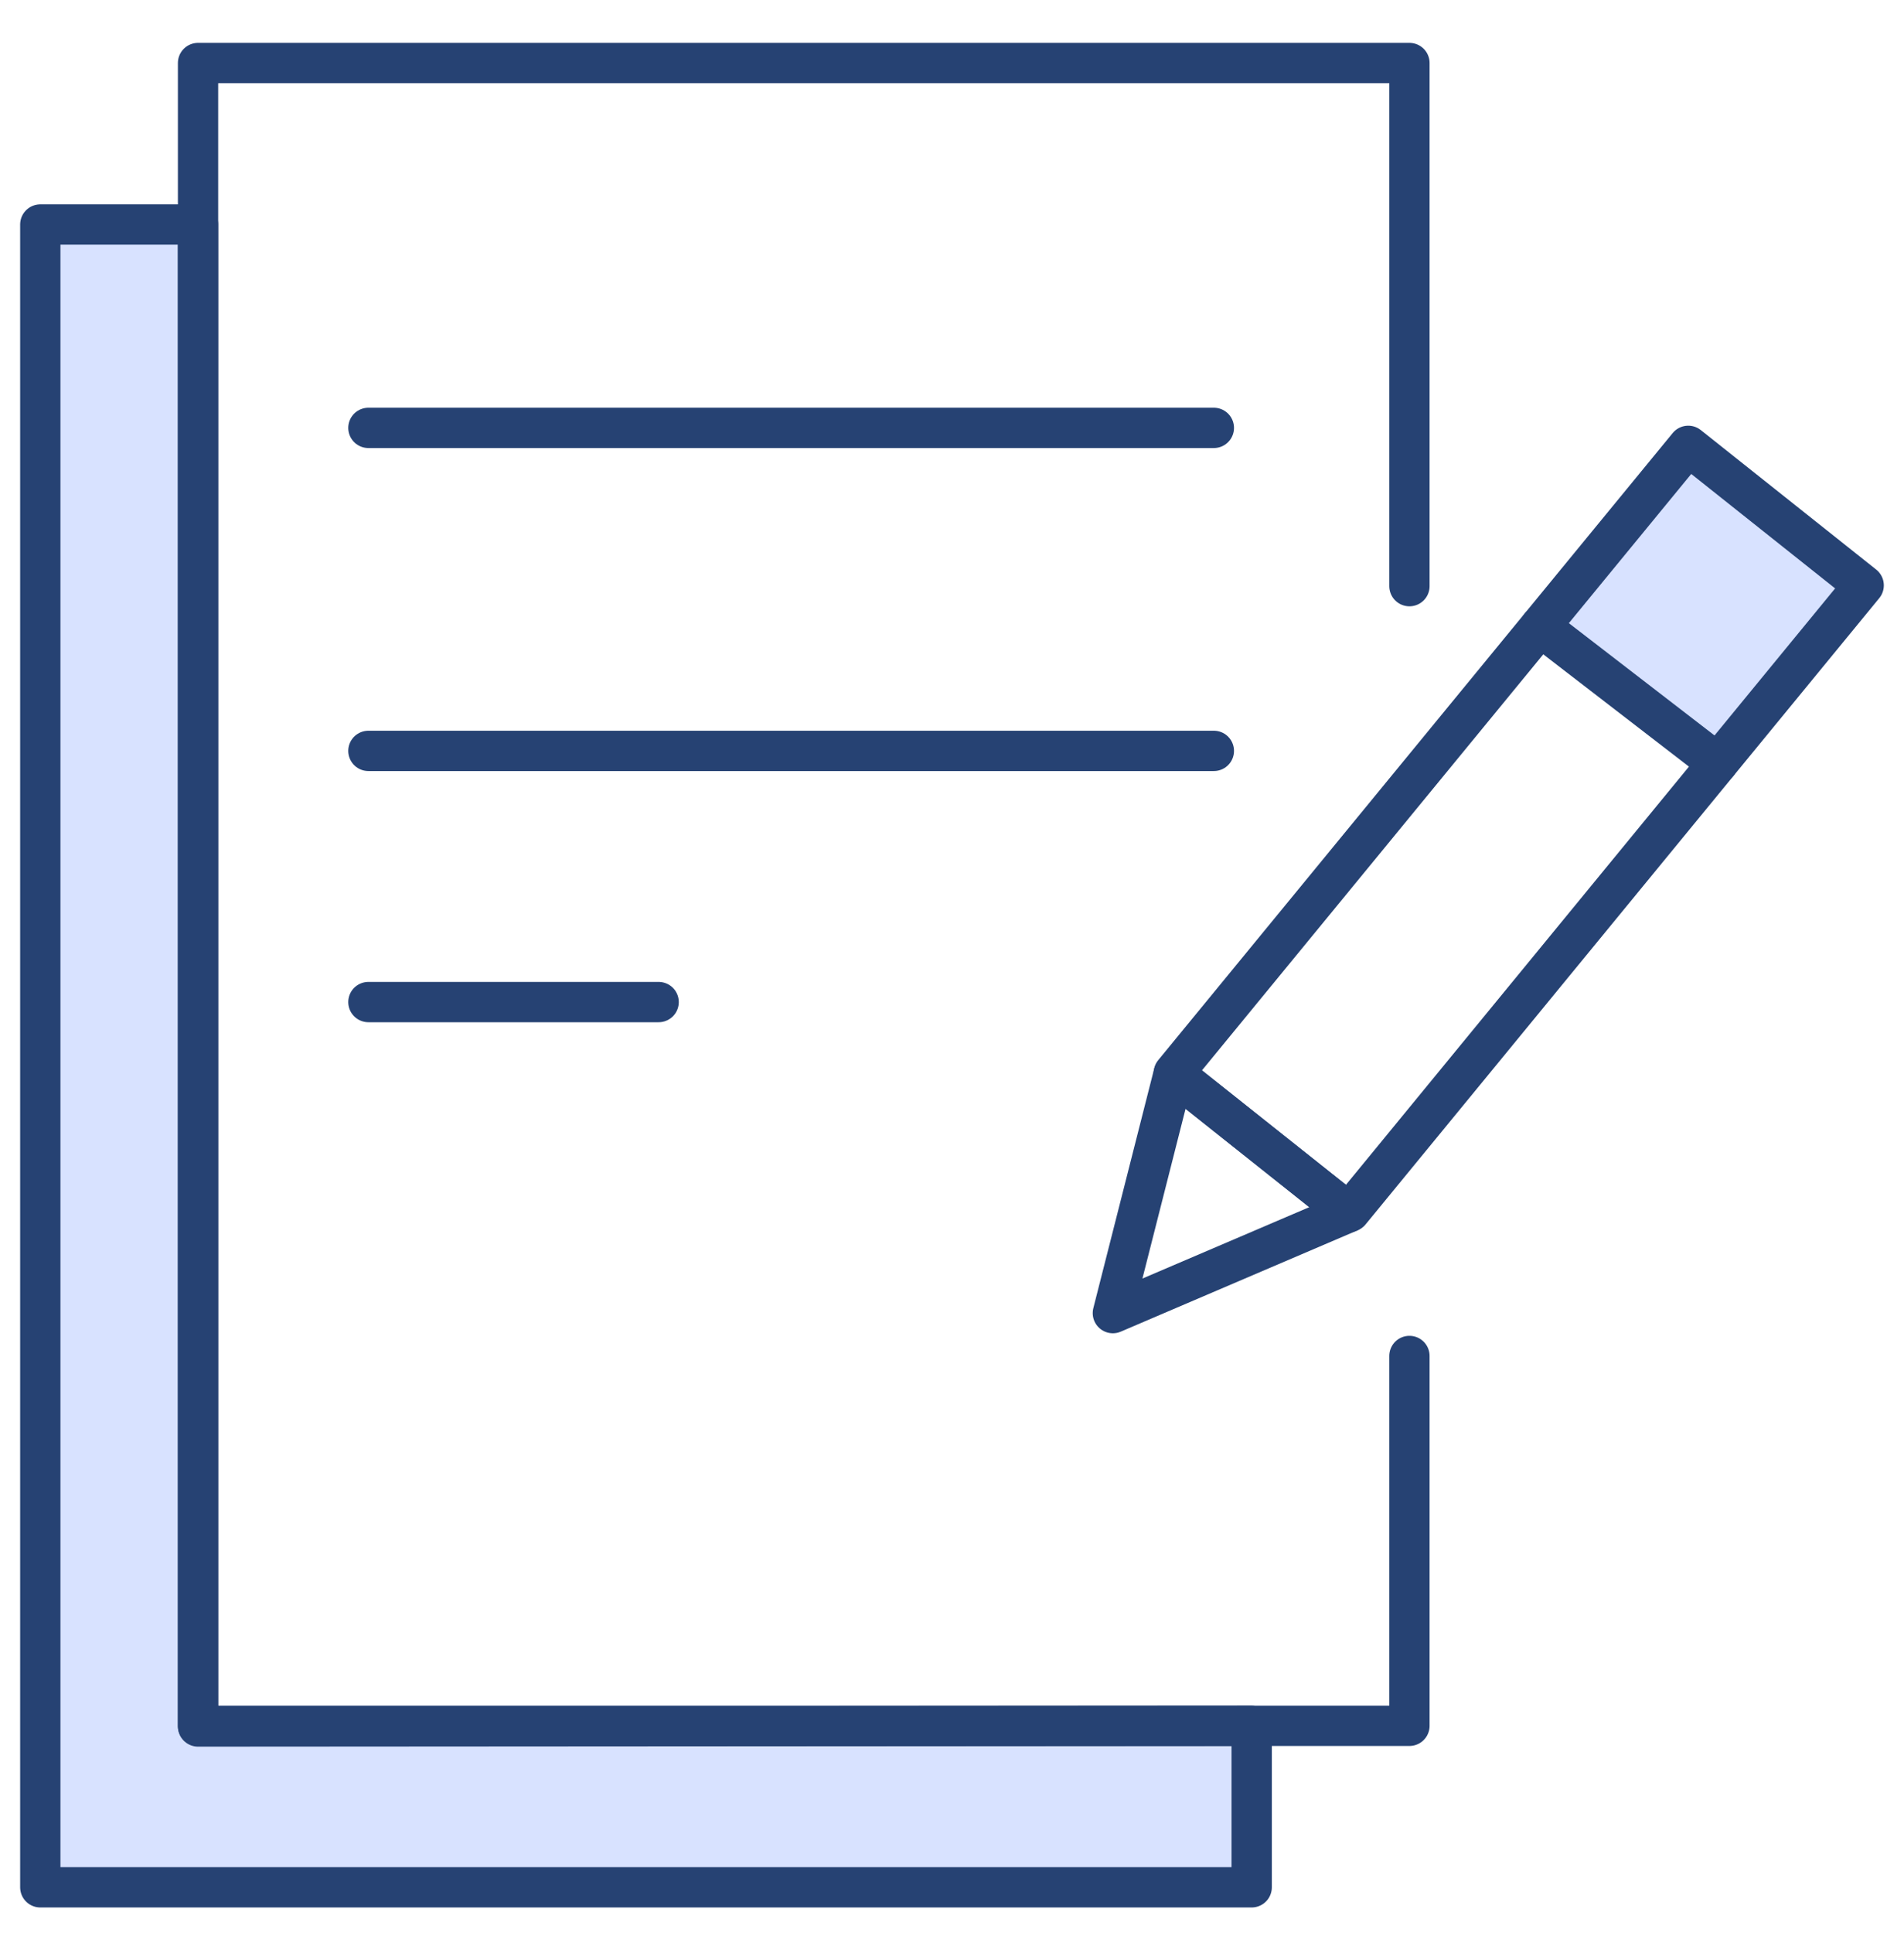
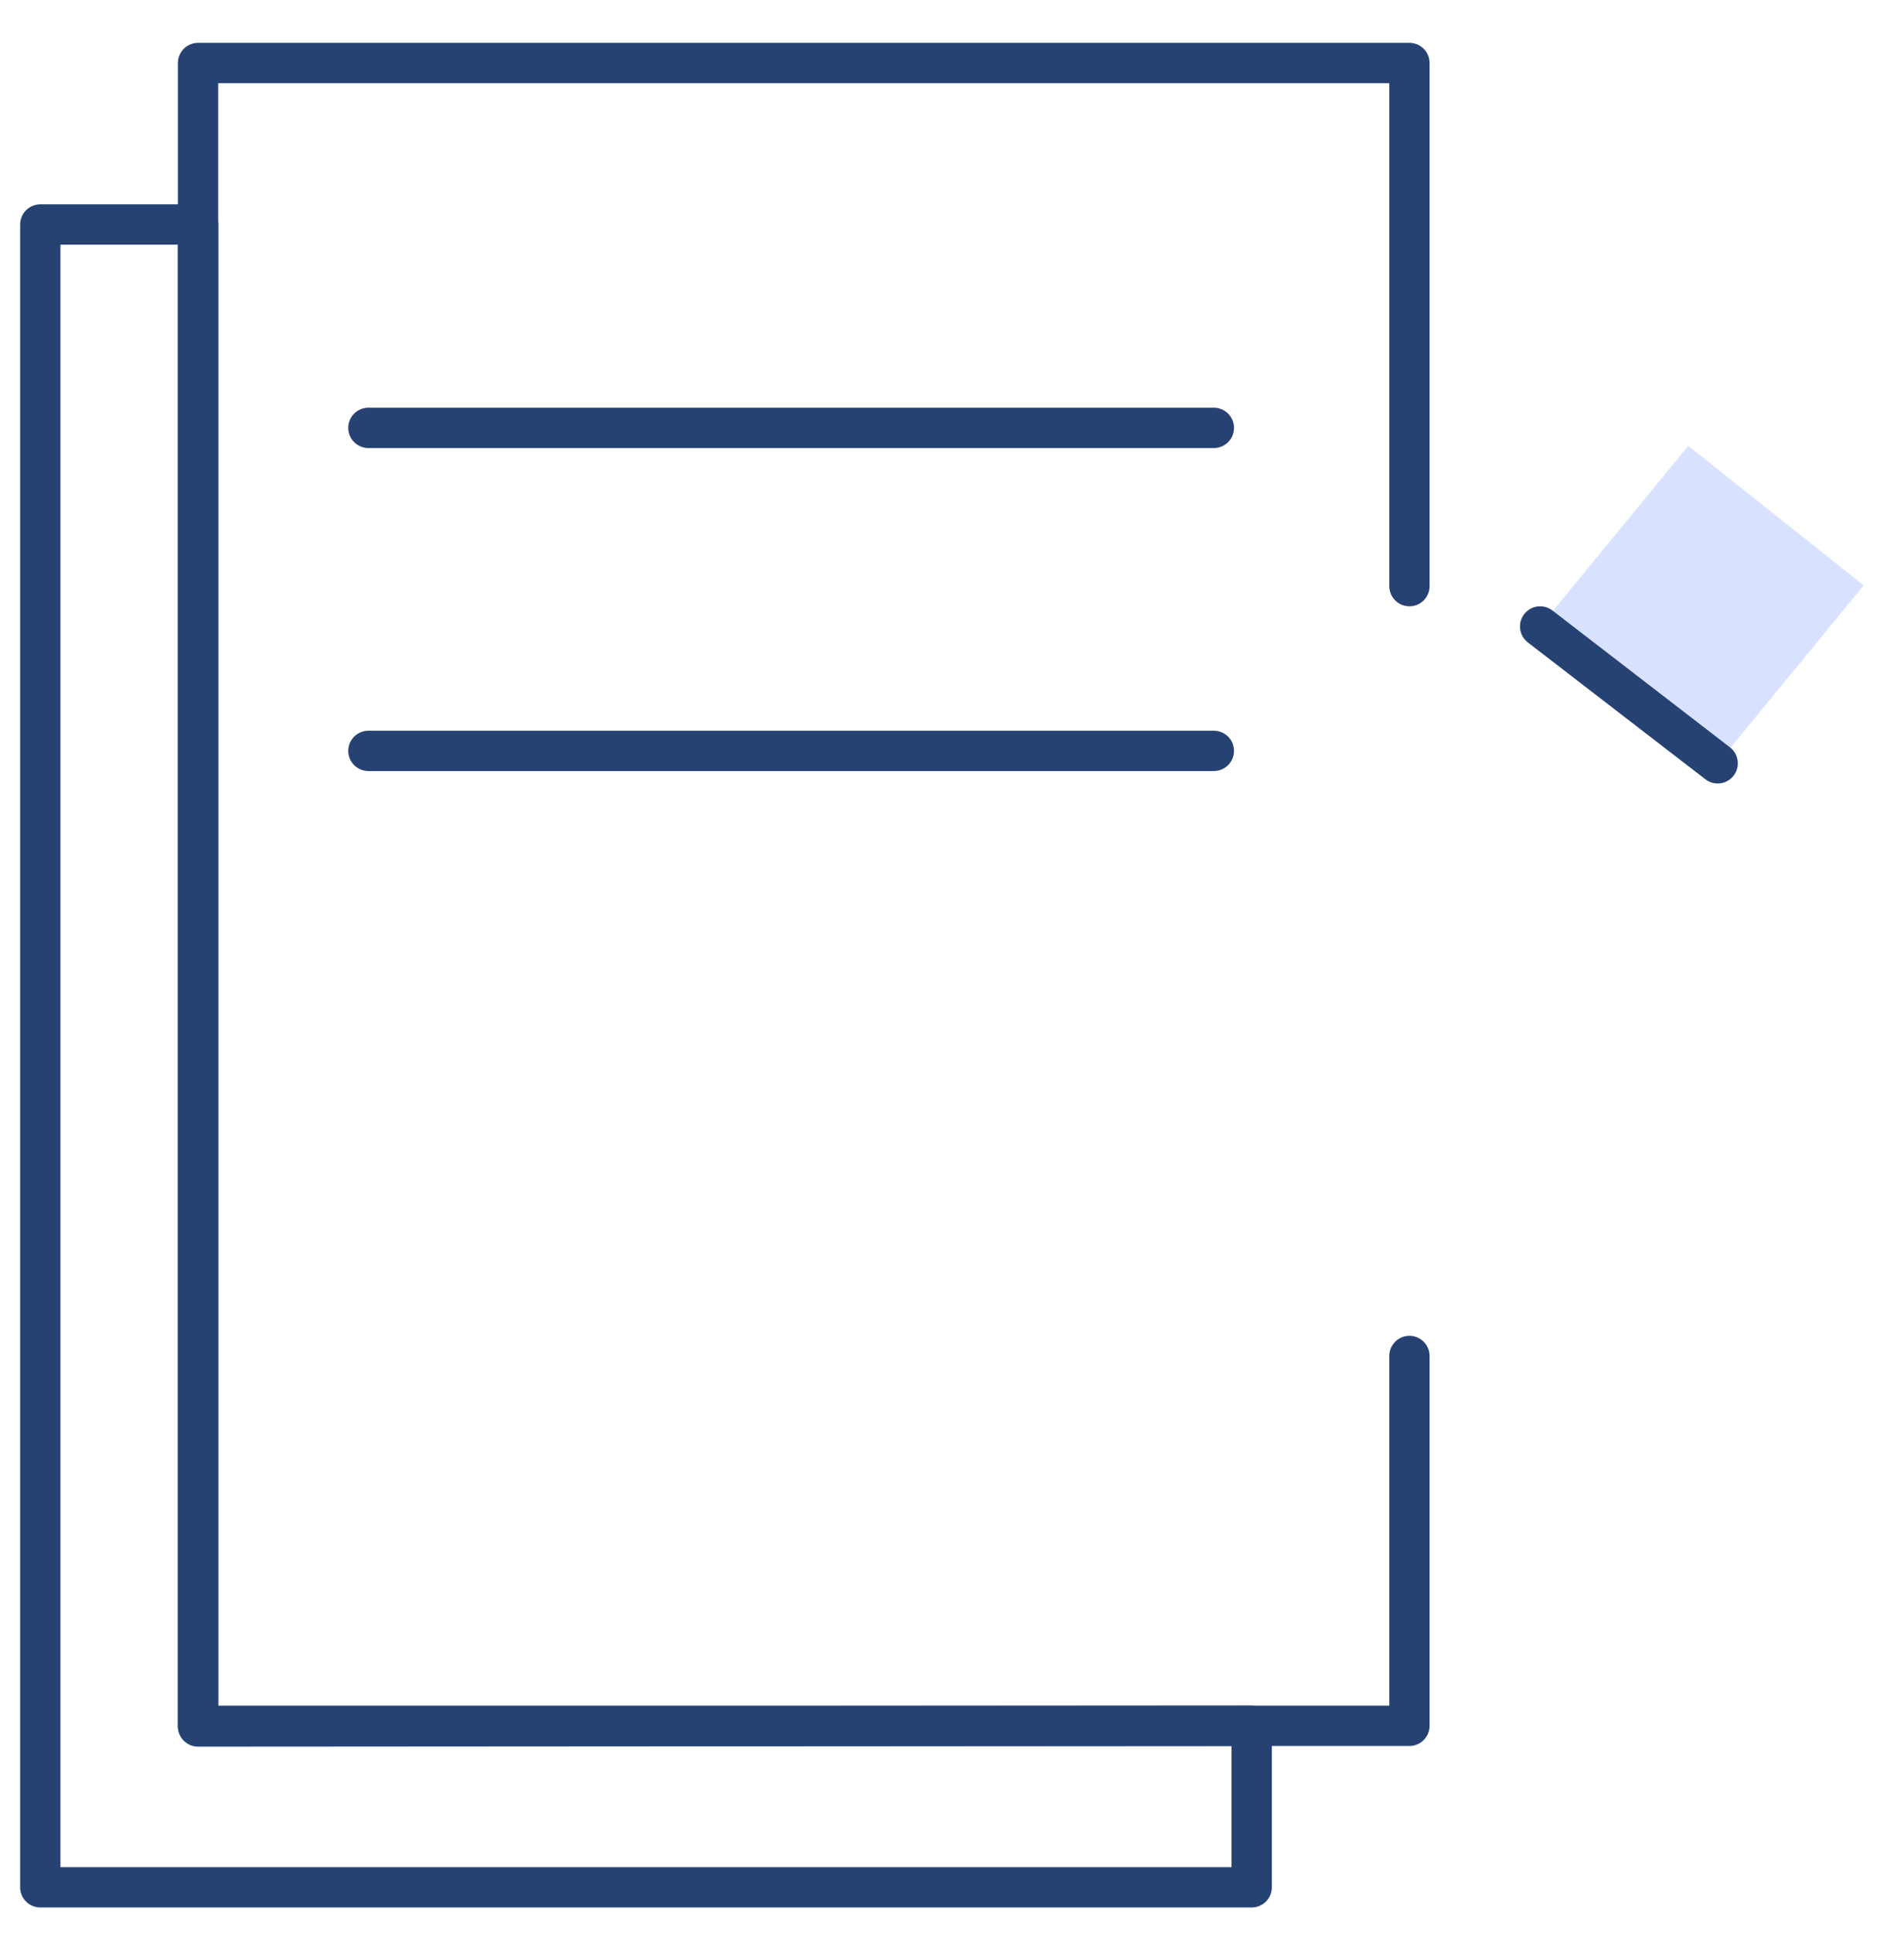
<svg xmlns="http://www.w3.org/2000/svg" width="68" height="69" viewBox="0 0 68 69" fill="none">
-   <path d="M44.703 61.61V67.375H1.439V8.015H7.073V61.61H44.703Z" fill="#D8E2FF" />
  <path d="M60.294 15.916L66.56 20.897L61.346 27.25L55.005 22.364L60.294 15.916Z" fill="#D8E2FF" />
  <path d="M50.337 48.407V61.61H7.073V2.25H50.337V20.925" stroke="#264273" stroke-width="1.439" stroke-linecap="round" stroke-linejoin="round" />
  <path d="M44.703 61.61V67.375H1.439V8.015H7.073V61.634L44.703 61.61Z" stroke="#264273" stroke-width="1.439" stroke-linecap="round" stroke-linejoin="round" />
  <path d="M13.157 15.275H43.352" stroke="#264273" stroke-width="1.439" stroke-linecap="round" stroke-linejoin="round" />
  <path d="M13.157 26.806H43.352" stroke="#264273" stroke-width="1.439" stroke-linecap="round" stroke-linejoin="round" />
-   <path d="M13.157 35.773H23.523" stroke="#264273" stroke-width="1.439" stroke-linecap="round" stroke-linejoin="round" />
-   <path d="M66.56 20.897L48.214 43.255L48.152 43.282L41.918 38.328L41.926 38.297L60.295 15.916L66.56 20.897Z" stroke="#264273" stroke-width="1.439" stroke-linecap="round" stroke-linejoin="round" />
-   <path d="M48.152 43.282L39.745 46.877L41.918 38.328L48.152 43.282Z" stroke="#264273" stroke-width="1.439" stroke-linecap="round" stroke-linejoin="round" />
  <path d="M61.346 27.25L55.005 22.364" stroke="#264273" stroke-width="1.439" stroke-linecap="round" stroke-linejoin="round" />
</svg>